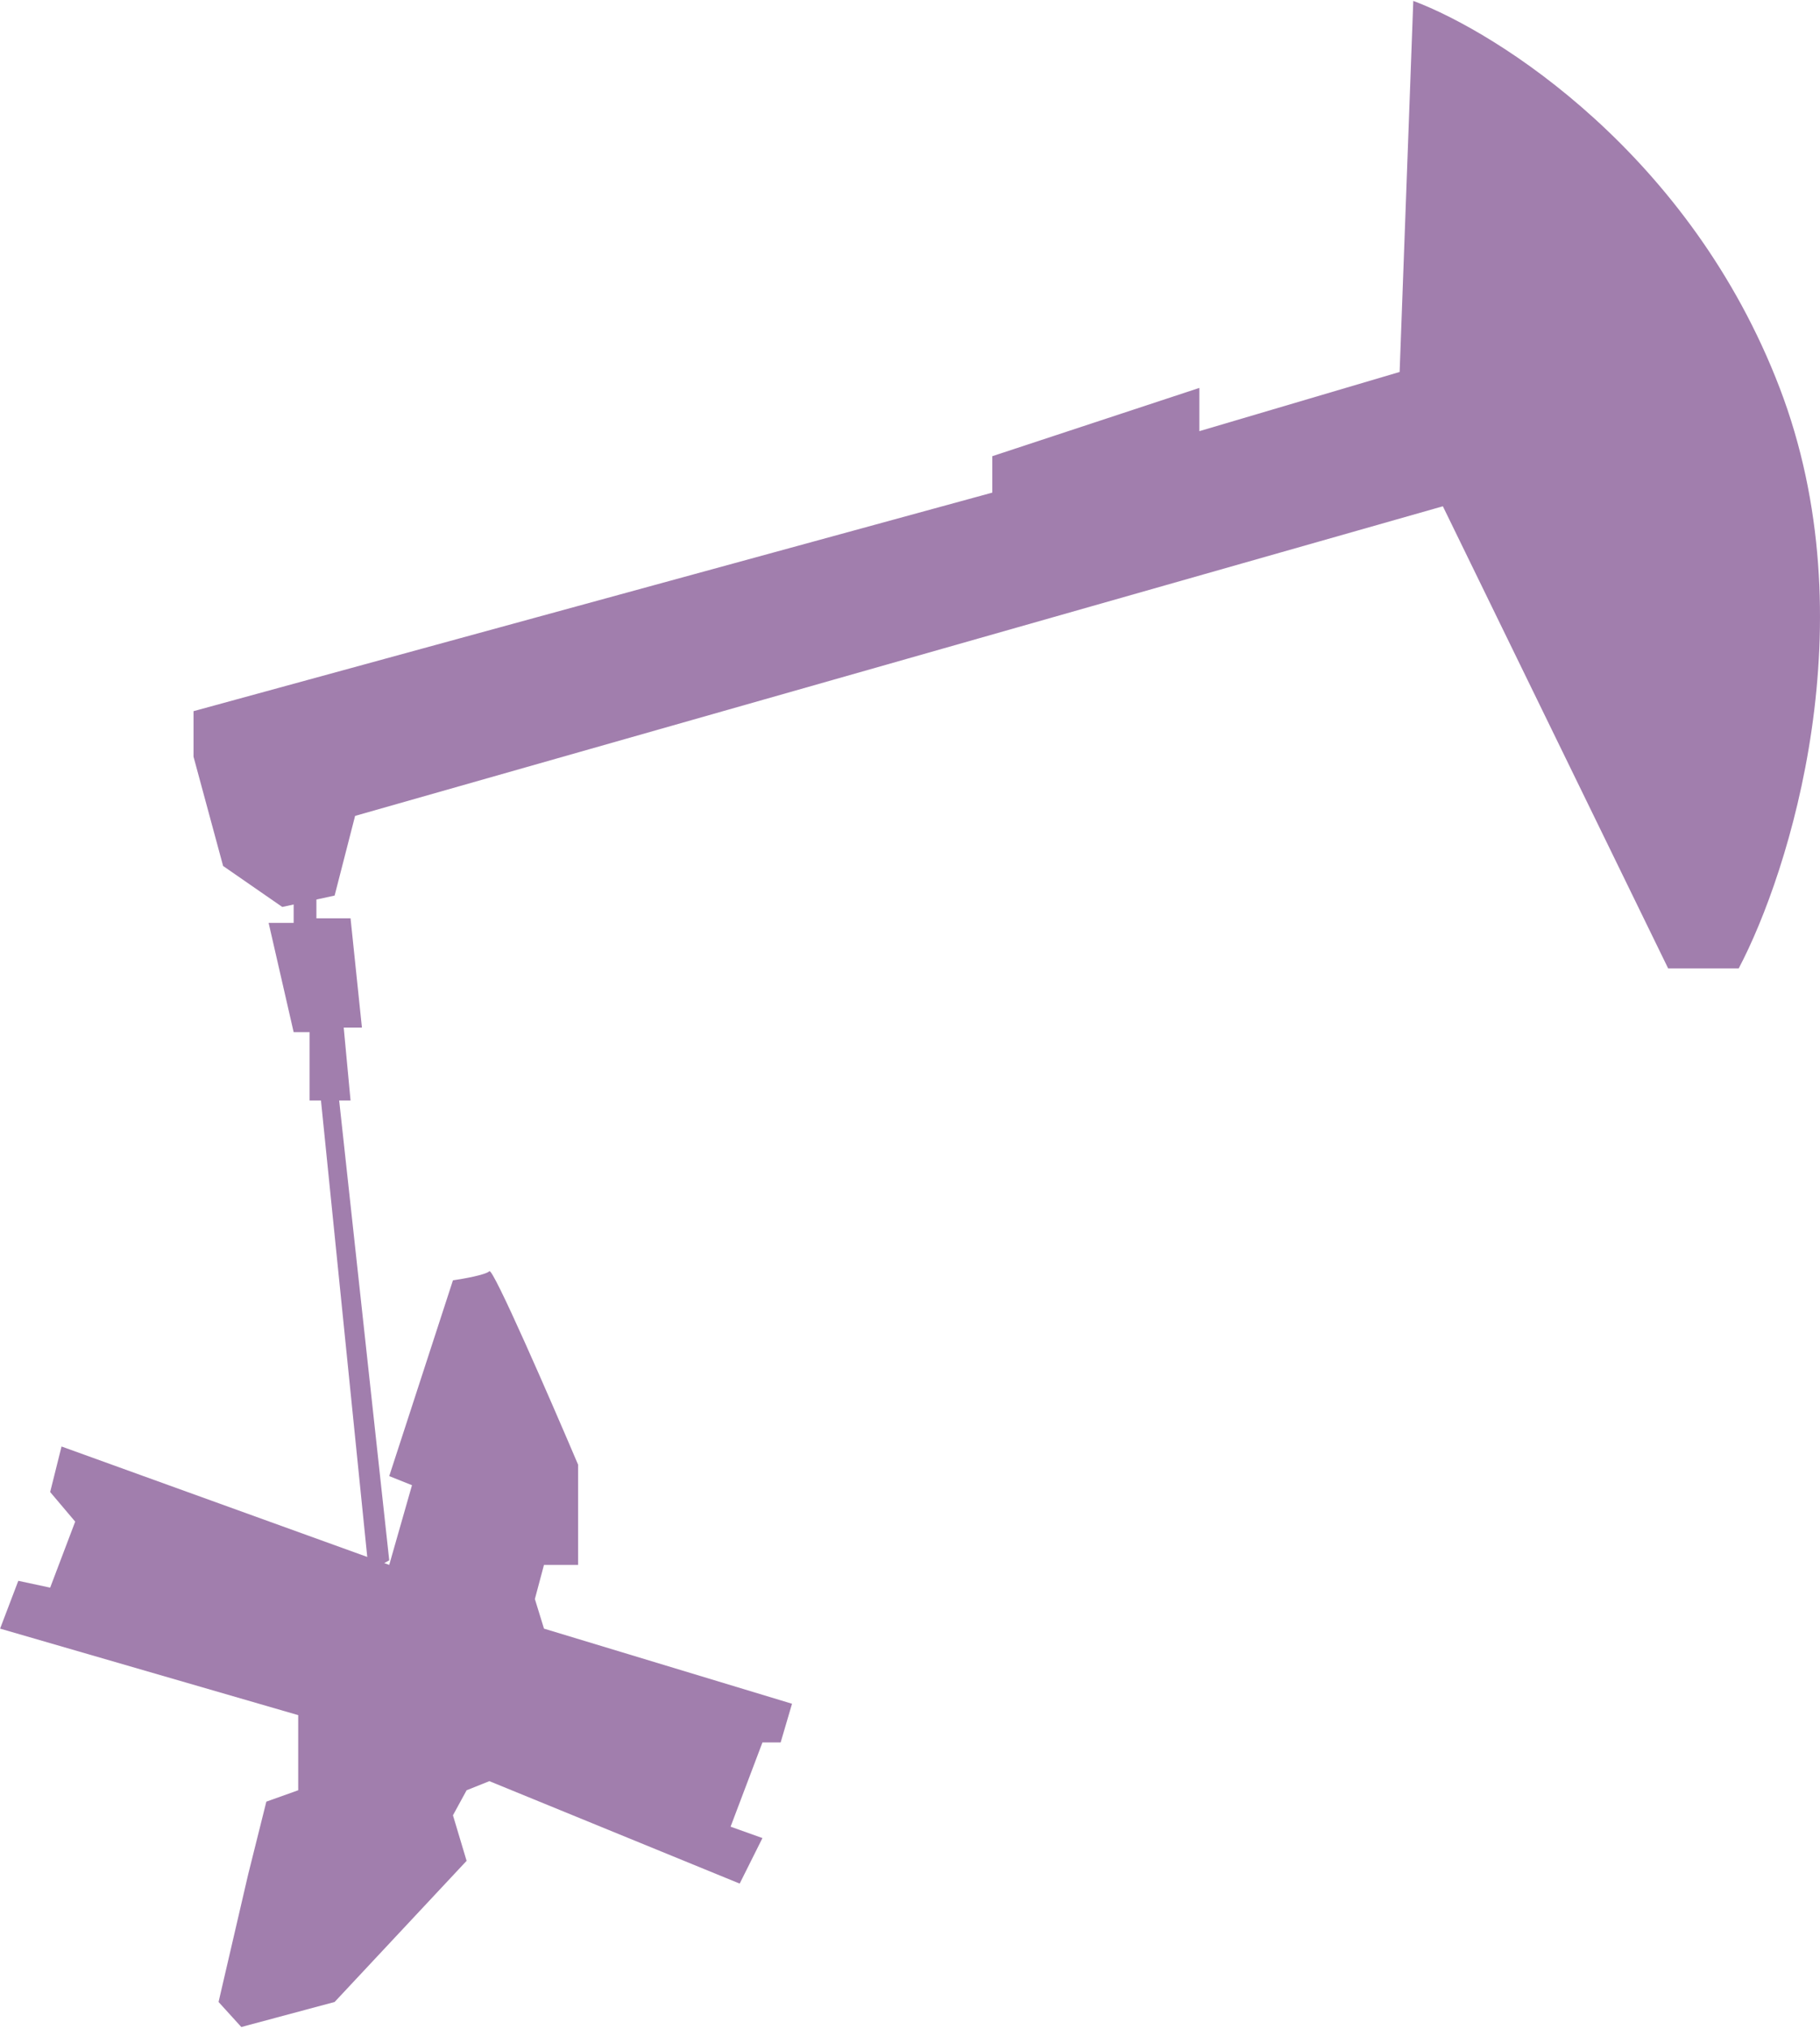
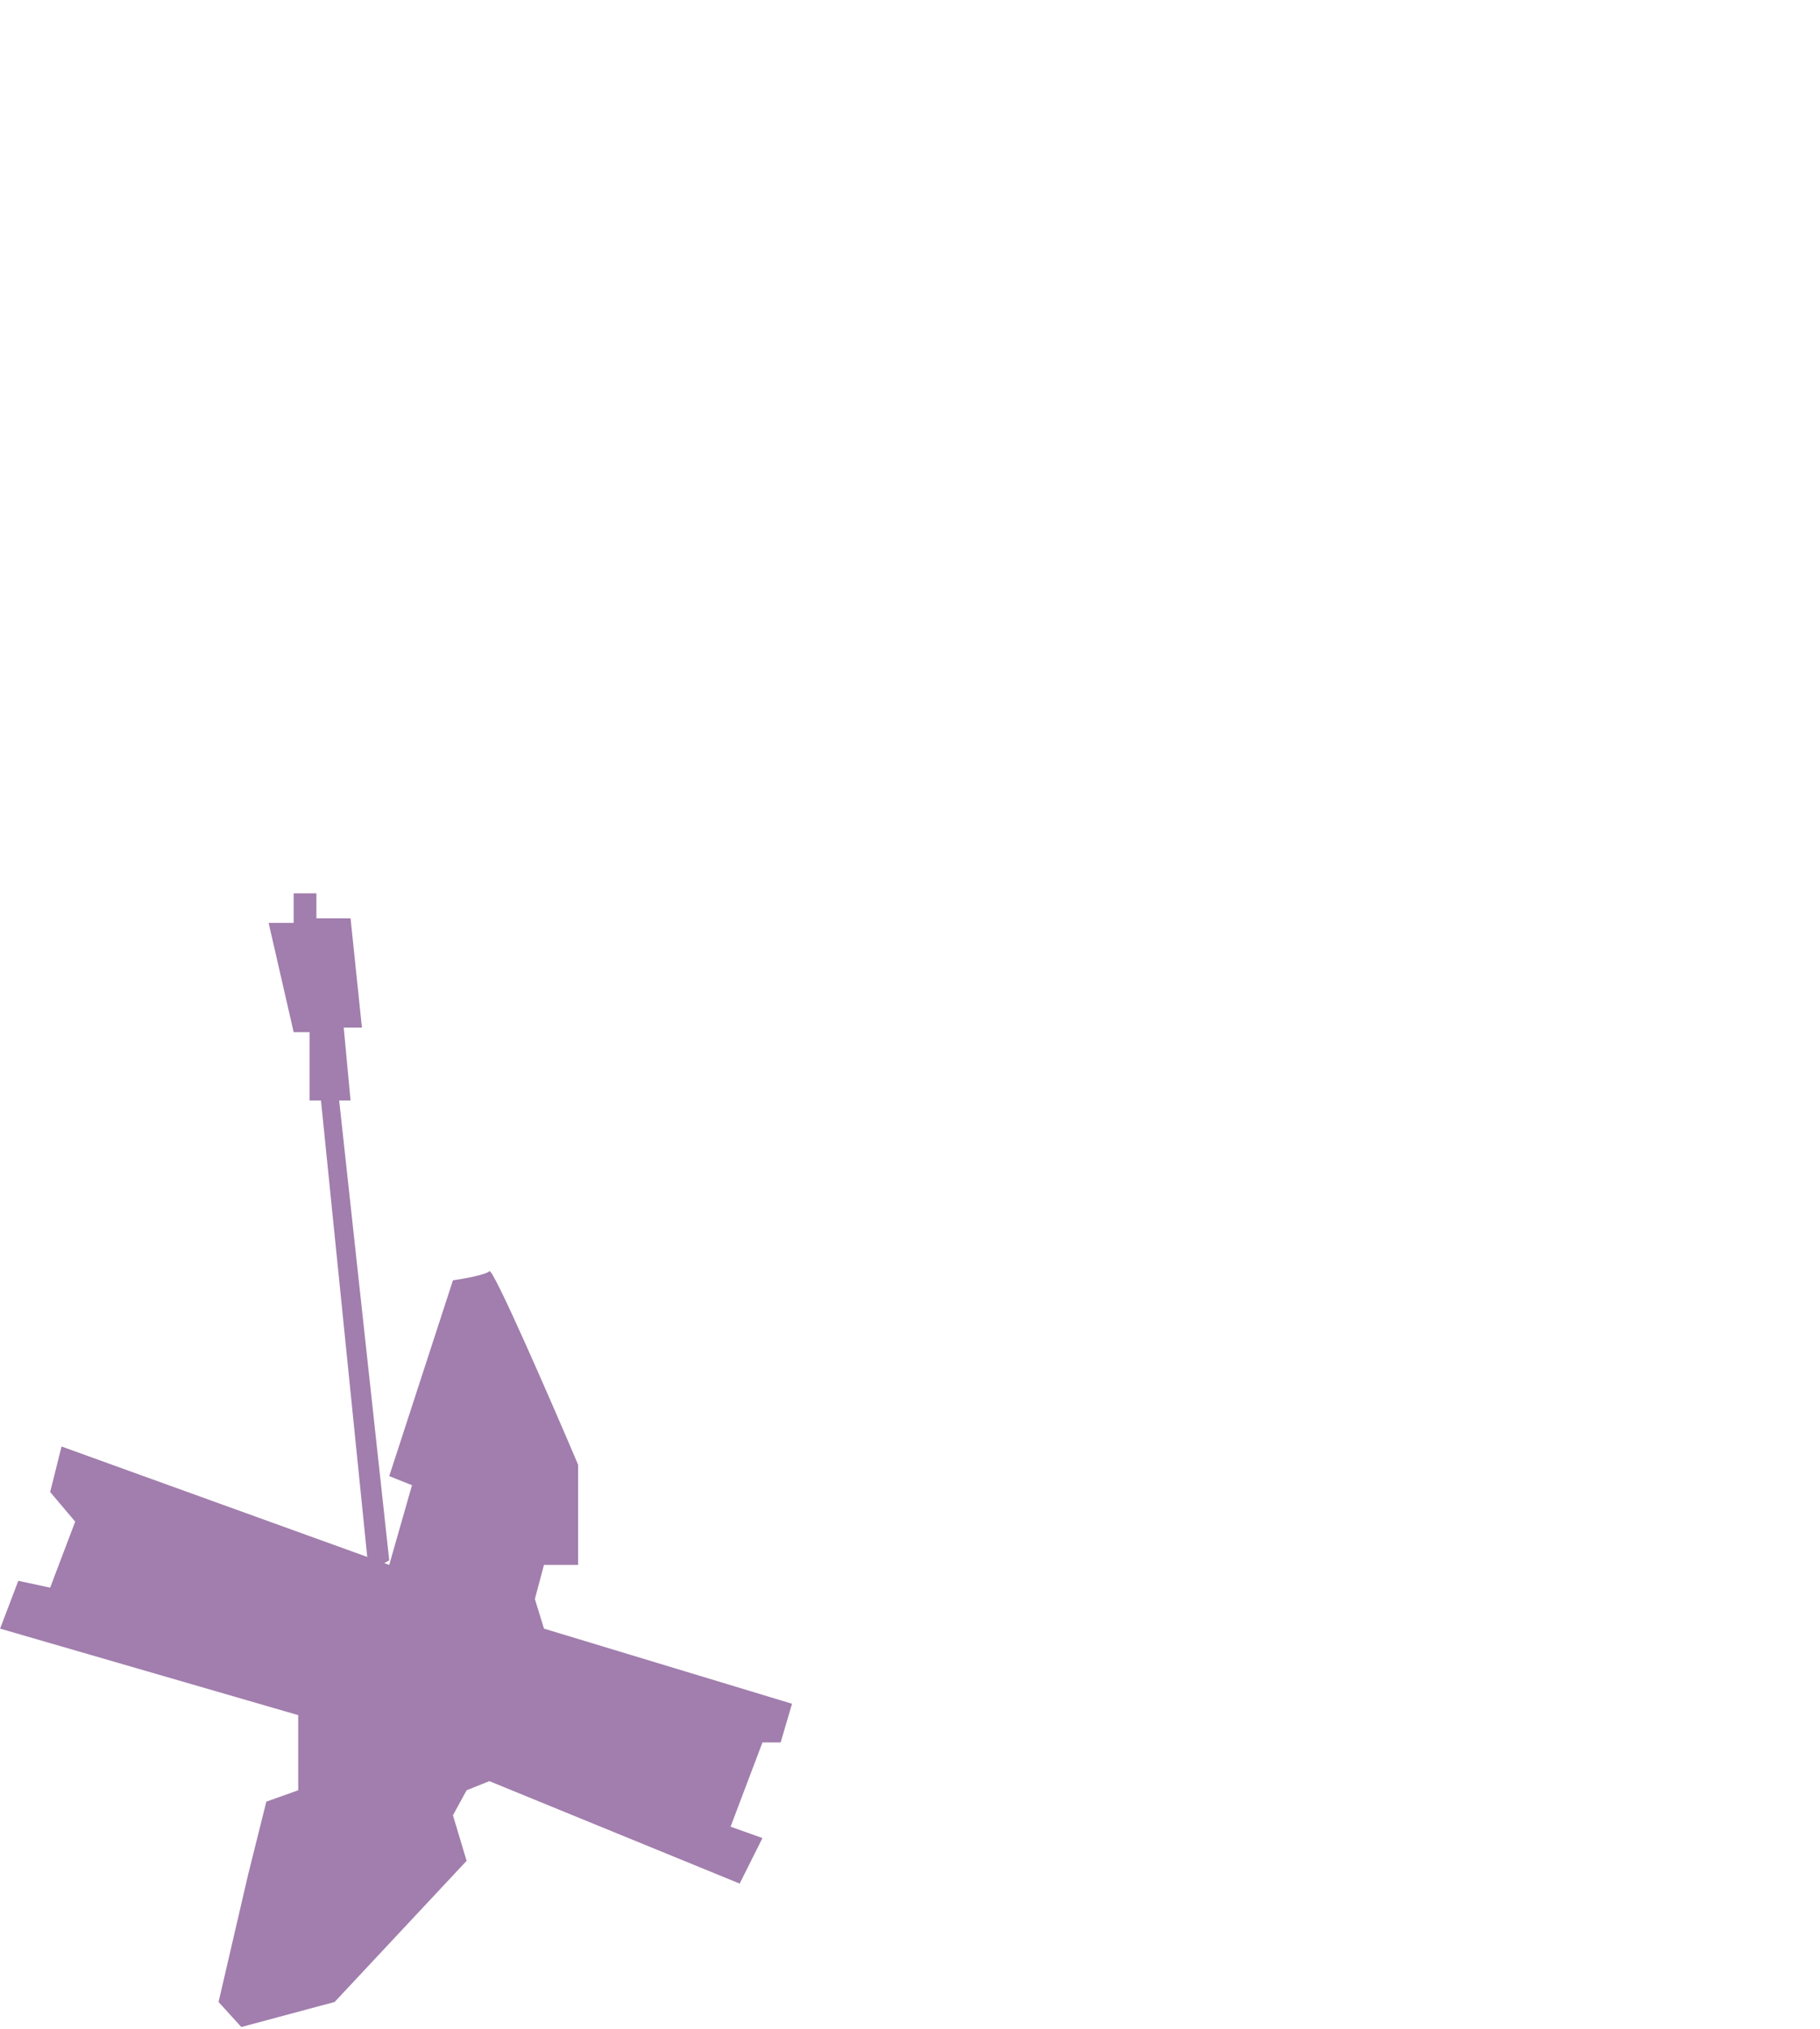
<svg xmlns="http://www.w3.org/2000/svg" width="480" height="535" viewBox="0 0 480 535" fill="none">
  <path d="M108.657 391.549L102.655 412.555L16.23 381.346L13.229 393.349L19.831 401.151L13.229 418.557L4.826 416.756L0.025 429.36L78.648 452.166V471.972L70.245 474.973L65.444 494.179L57.642 527.788L63.643 534.39L88.251 527.788L123.061 490.578L119.46 478.574L123.061 471.972L129.063 469.571L195.082 496.579L201.084 484.576L192.681 481.575L201.084 459.368H205.885L208.886 449.165L143.467 429.36L141.066 421.557L143.467 412.555H152.469V386.147C145.067 368.742 130.023 334.172 129.063 335.132C128.102 336.093 122.261 337.133 119.46 337.533L102.655 389.148L108.657 391.549Z" fill="#A17EAD" />
-   <path d="M77.448 243.305V235.503H83.449V242.105H92.452L95.453 270.913H90.651L92.452 290.119H89.451L102.655 411.354L97.253 414.355L84.65 290.119H81.649V272.114H77.448L70.846 243.305H77.448Z" fill="#A17EAD" />
-   <path d="M51.04 199.493V187.489L261.701 129.872V120.269L316.317 102.264V113.668L369.133 98.063L372.734 0.234C395.14 8.637 445.835 40.806 469.362 102.264C492.889 163.722 471.963 229.902 458.559 255.309H439.953L380.536 133.473L93.652 215.097L88.251 236.103L74.447 239.104L58.842 228.301L51.04 199.493Z" fill="#A17EAD" />
+   <path d="M77.448 243.305V235.503H83.449V242.105H92.452L95.453 270.913H90.651L92.452 290.119H89.451L102.655 411.354L97.253 414.355L84.65 290.119H81.649V272.114H77.448L70.846 243.305Z" fill="#A17EAD" />
</svg>